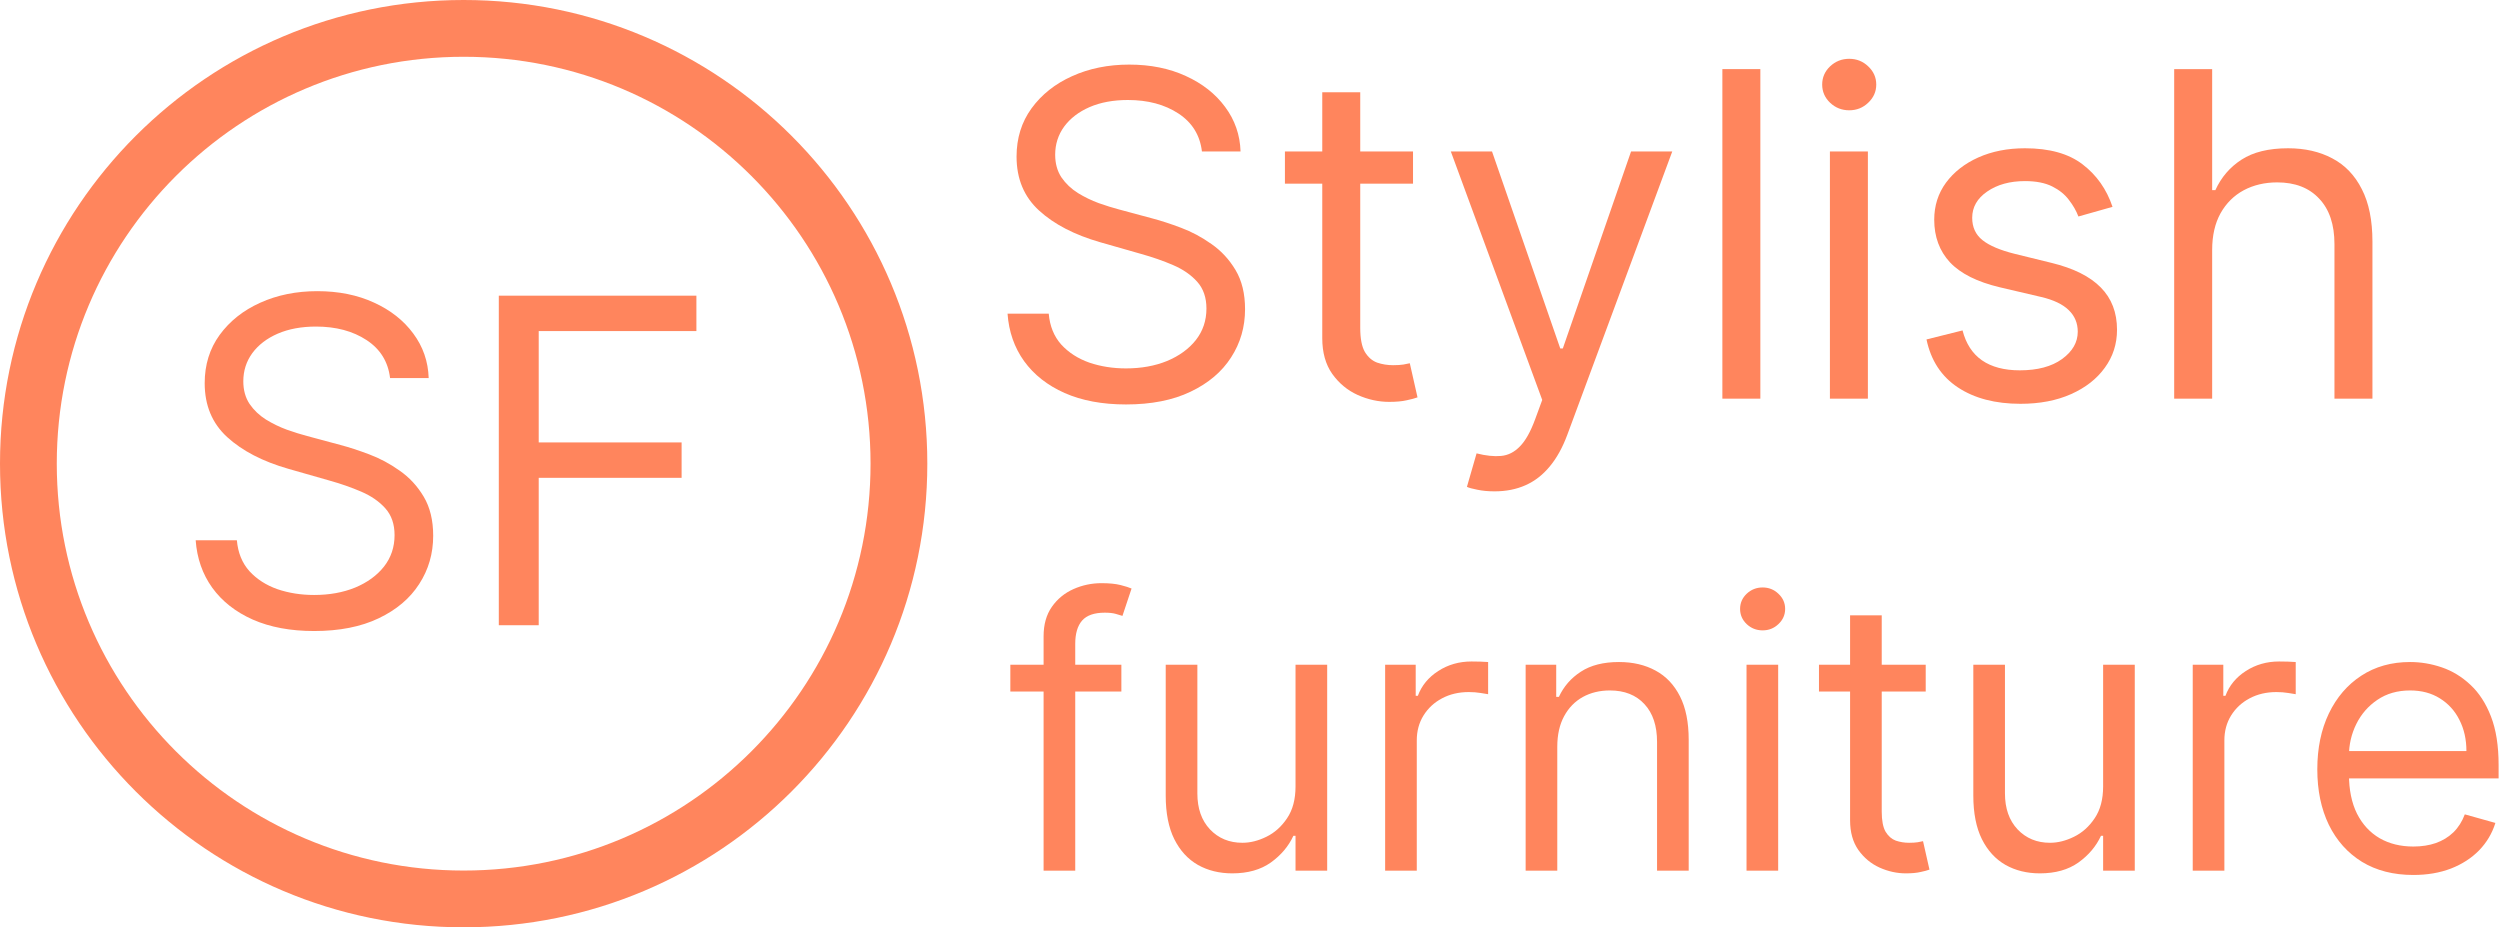
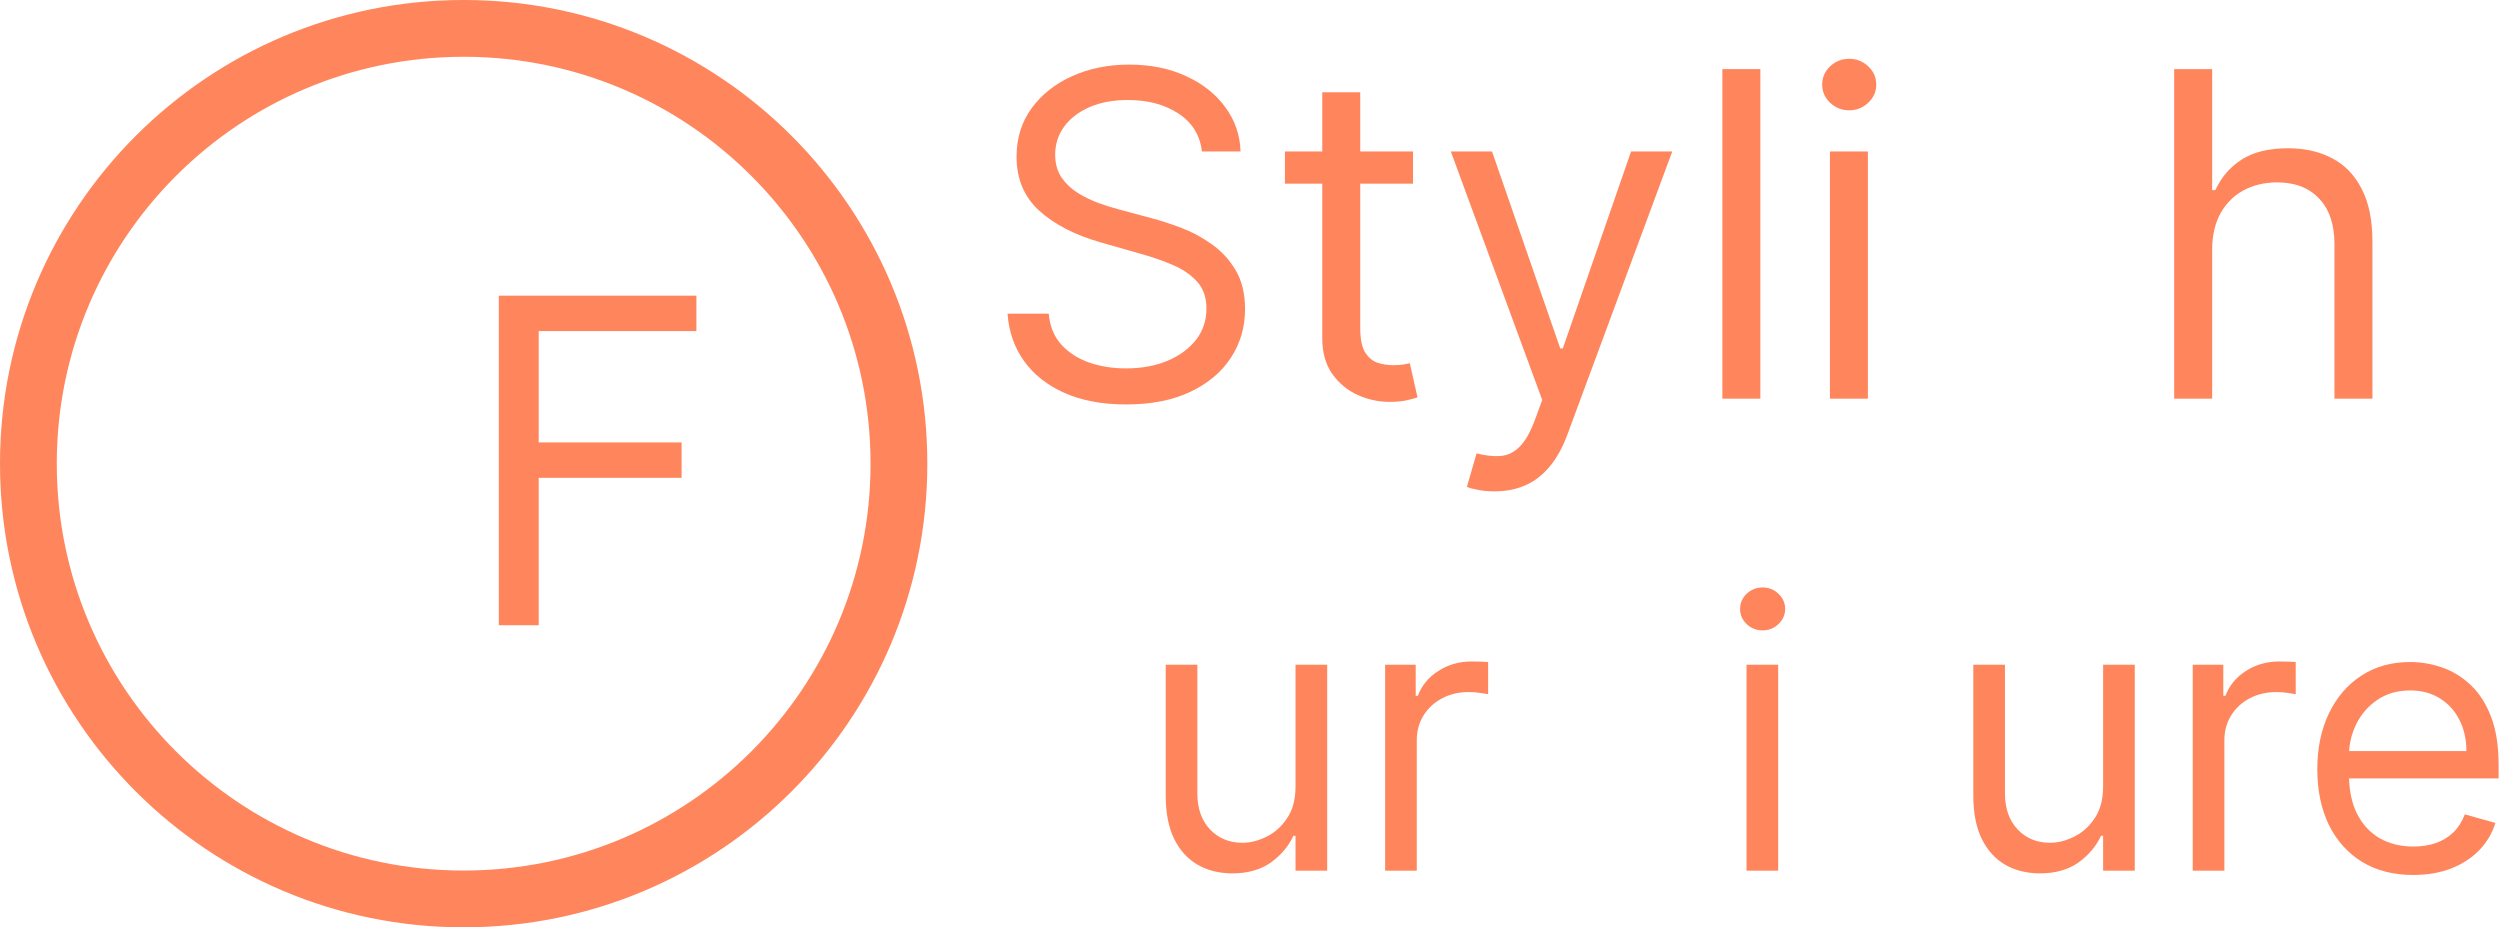
<svg xmlns="http://www.w3.org/2000/svg" width="399" height="148" viewBox="0 0 399 148" fill="none">
  <path d="M385.166 139.645C381.999 139.645 379.266 138.946 376.969 137.547C374.686 136.135 372.924 134.166 371.683 131.64C370.456 129.101 369.842 126.147 369.842 122.78C369.842 119.413 370.456 116.445 371.683 113.877C372.924 111.294 374.651 109.283 376.862 107.842C379.088 106.386 381.685 105.659 384.652 105.659C386.365 105.659 388.055 105.944 389.725 106.515C391.394 107.085 392.914 108.013 394.283 109.297C395.653 110.567 396.744 112.25 397.558 114.348C398.371 116.445 398.778 119.028 398.778 122.095V124.235H373.438V119.869H393.641C393.641 118.015 393.27 116.359 392.528 114.904C391.801 113.449 390.759 112.3 389.404 111.458C388.062 110.617 386.479 110.196 384.652 110.196C382.641 110.196 380.9 110.695 379.43 111.694C377.975 112.678 376.855 113.962 376.07 115.546C375.286 117.13 374.893 118.828 374.893 120.64V123.55C374.893 126.033 375.321 128.138 376.177 129.864C377.048 131.576 378.253 132.882 379.794 133.781C381.335 134.665 383.126 135.107 385.166 135.107C386.493 135.107 387.692 134.922 388.762 134.551C389.846 134.166 390.781 133.595 391.565 132.839C392.35 132.068 392.956 131.112 393.384 129.971L398.264 131.341C397.75 132.996 396.887 134.451 395.674 135.707C394.462 136.948 392.963 137.918 391.18 138.617C389.397 139.302 387.392 139.645 385.166 139.645Z" fill="#FF855D" />
  <path d="M349.96 138.96V106.087H354.84V111.052H355.182C355.782 109.425 356.866 108.106 358.435 107.093C360.005 106.08 361.774 105.573 363.743 105.573C364.114 105.573 364.578 105.58 365.134 105.594C365.691 105.609 366.112 105.63 366.397 105.659V110.795C366.226 110.752 365.833 110.688 365.22 110.602C364.621 110.503 363.986 110.453 363.315 110.453C361.717 110.453 360.29 110.788 359.035 111.458C357.793 112.115 356.809 113.028 356.081 114.198C355.368 115.354 355.011 116.673 355.011 118.157V138.96H349.96Z" fill="#FF855D" />
  <path d="M335.659 125.52V106.087H340.709V138.96H335.659V133.395H335.316C334.546 135.065 333.347 136.484 331.721 137.654C330.094 138.81 328.04 139.388 325.557 139.388C323.502 139.388 321.676 138.938 320.078 138.04C318.48 137.126 317.225 135.757 316.311 133.93C315.398 132.09 314.942 129.771 314.942 126.975V106.087H319.992V126.632C319.992 129.029 320.663 130.941 322.004 132.368C323.36 133.795 325.086 134.508 327.183 134.508C328.439 134.508 329.716 134.187 331.014 133.545C332.327 132.903 333.426 131.919 334.31 130.592C335.209 129.265 335.659 127.574 335.659 125.52Z" fill="#FF855D" />
-   <path d="M307.344 106.087V110.367H290.308V106.087H307.344ZM295.273 98.211H300.324V129.543C300.324 130.97 300.531 132.04 300.945 132.753C301.373 133.452 301.915 133.923 302.571 134.166C303.242 134.394 303.948 134.508 304.69 134.508C305.247 134.508 305.703 134.48 306.06 134.423C306.417 134.351 306.702 134.294 306.916 134.251L307.943 138.789C307.601 138.917 307.123 139.045 306.509 139.174C305.896 139.316 305.118 139.388 304.176 139.388C302.75 139.388 301.351 139.081 299.982 138.468C298.626 137.854 297.499 136.919 296.6 135.664C295.716 134.408 295.273 132.825 295.273 130.913V98.211Z" fill="#FF855D" />
  <path d="M278.746 138.96V106.087H283.796V138.96H278.746ZM281.314 100.608C280.329 100.608 279.48 100.273 278.767 99.602C278.068 98.931 277.718 98.125 277.718 97.184C277.718 96.242 278.068 95.436 278.767 94.765C279.48 94.095 280.329 93.759 281.314 93.759C282.298 93.759 283.14 94.095 283.839 94.765C284.553 95.436 284.909 96.242 284.909 97.184C284.909 98.125 284.553 98.931 283.839 99.602C283.14 100.273 282.298 100.608 281.314 100.608Z" fill="#FF855D" />
-   <path d="M248.542 119.185V138.96H243.492V106.087H248.371V111.223H248.799C249.57 109.554 250.74 108.213 252.309 107.2C253.879 106.172 255.905 105.659 258.387 105.659C260.613 105.659 262.561 106.115 264.23 107.028C265.899 107.927 267.198 109.297 268.125 111.137C269.052 112.964 269.516 115.275 269.516 118.072V138.96H264.465V118.414C264.465 115.832 263.795 113.82 262.454 112.379C261.112 110.923 259.272 110.196 256.932 110.196C255.32 110.196 253.879 110.545 252.609 111.244C251.353 111.944 250.361 112.964 249.634 114.305C248.906 115.646 248.542 117.273 248.542 119.185Z" fill="#FF855D" />
  <path d="M221.068 138.96V106.087H225.947V111.052H226.29C226.889 109.425 227.973 108.106 229.543 107.093C231.112 106.08 232.881 105.573 234.85 105.573C235.221 105.573 235.685 105.58 236.241 105.594C236.798 105.609 237.219 105.63 237.504 105.659V110.795C237.333 110.752 236.941 110.688 236.327 110.602C235.728 110.503 235.093 110.453 234.422 110.453C232.824 110.453 231.398 110.788 230.142 111.458C228.901 112.115 227.916 113.028 227.188 114.198C226.475 115.354 226.118 116.673 226.118 118.157V138.96H221.068Z" fill="#FF855D" />
  <path d="M206.766 125.52V106.087H211.817V138.96H206.766V133.395H206.423C205.653 135.065 204.454 136.484 202.828 137.654C201.201 138.81 199.147 139.388 196.664 139.388C194.61 139.388 192.783 138.938 191.185 138.04C189.587 137.126 188.332 135.757 187.419 133.93C186.505 132.09 186.049 129.771 186.049 126.975V106.087H191.1V126.632C191.1 129.029 191.77 130.941 193.111 132.368C194.467 133.795 196.193 134.508 198.291 134.508C199.546 134.508 200.823 134.187 202.122 133.545C203.434 132.903 204.533 131.919 205.417 130.592C206.316 129.265 206.766 127.574 206.766 125.52Z" fill="#FF855D" />
-   <path d="M178.97 106.087V110.367H161.25V106.087H178.97ZM166.557 138.96V101.549C166.557 99.666 167 98.097 167.884 96.841C168.769 95.585 169.917 94.644 171.33 94.016C172.742 93.388 174.233 93.074 175.803 93.074C177.044 93.074 178.057 93.174 178.842 93.374C179.627 93.574 180.212 93.759 180.597 93.93L179.142 98.296C178.885 98.211 178.528 98.104 178.072 97.975C177.629 97.847 177.044 97.783 176.317 97.783C174.647 97.783 173.442 98.204 172.7 99.045C171.972 99.887 171.608 101.121 171.608 102.748V138.96H166.557Z" fill="#FF855D" />
  <path d="M353.061 39.895V63.626H347V11.029H353.061V30.342H353.575C354.5 28.304 355.887 26.686 357.736 25.488C359.602 24.272 362.084 23.664 365.183 23.664C367.872 23.664 370.226 24.203 372.246 25.282C374.266 26.344 375.833 27.979 376.946 30.188C378.076 32.379 378.641 35.17 378.641 38.56V63.626H372.58V38.971C372.58 35.837 371.767 33.415 370.14 31.703C368.531 29.973 366.296 29.109 363.437 29.109C361.451 29.109 359.67 29.528 358.095 30.367C356.537 31.206 355.304 32.43 354.397 34.04C353.507 35.649 353.061 37.601 353.061 39.895Z" fill="#FF855D" />
-   <path d="M337.158 33.012L331.713 34.553C331.371 33.646 330.866 32.764 330.198 31.908C329.547 31.035 328.657 30.316 327.527 29.751C326.397 29.186 324.95 28.903 323.187 28.903C320.773 28.903 318.761 29.46 317.151 30.572C315.559 31.668 314.763 33.064 314.763 34.759C314.763 36.265 315.311 37.455 316.407 38.328C317.502 39.202 319.214 39.929 321.543 40.511L327.399 41.95C330.926 42.806 333.554 44.115 335.283 45.879C337.012 47.625 337.877 49.877 337.877 52.633C337.877 54.894 337.226 56.914 335.925 58.694C334.641 60.475 332.843 61.879 330.532 62.906C328.22 63.934 325.532 64.447 322.468 64.447C318.444 64.447 315.114 63.574 312.477 61.828C309.84 60.081 308.171 57.53 307.469 54.174L313.222 52.736C313.77 54.859 314.806 56.452 316.33 57.513C317.87 58.575 319.882 59.105 322.365 59.105C325.19 59.105 327.433 58.506 329.094 57.308C330.771 56.092 331.61 54.637 331.61 52.942C331.61 51.572 331.131 50.425 330.172 49.5C329.213 48.559 327.741 47.856 325.755 47.394L319.18 45.853C315.568 44.997 312.914 43.67 311.219 41.873C309.541 40.058 308.702 37.789 308.702 35.067C308.702 32.841 309.327 30.872 310.577 29.16C311.844 27.448 313.564 26.104 315.739 25.128C317.93 24.152 320.413 23.664 323.187 23.664C327.09 23.664 330.155 24.52 332.381 26.232C334.624 27.944 336.216 30.204 337.158 33.012Z" fill="#FF855D" />
  <path d="M292.053 63.626V24.178H298.114V63.626H292.053ZM295.135 17.603C293.954 17.603 292.935 17.201 292.079 16.396C291.24 15.591 290.82 14.624 290.82 13.494C290.82 12.364 291.24 11.396 292.079 10.592C292.935 9.787 293.954 9.385 295.135 9.385C296.316 9.385 297.327 9.787 298.166 10.592C299.022 11.396 299.45 12.364 299.45 13.494C299.45 14.624 299.022 15.591 298.166 16.396C297.327 17.201 296.316 17.603 295.135 17.603Z" fill="#FF855D" />
  <path d="M280.952 11.029V63.626H274.891V11.029H280.952Z" fill="#FF855D" />
  <path d="M238.538 78.419C237.511 78.419 236.595 78.333 235.79 78.162C234.985 78.008 234.429 77.854 234.121 77.7L235.662 72.358C237.134 72.734 238.435 72.871 239.565 72.769C240.695 72.666 241.697 72.161 242.57 71.253C243.461 70.363 244.274 68.916 245.01 66.913L246.14 63.831L231.553 24.178H238.127L249.016 55.613H249.427L260.317 24.178H266.891L250.147 69.379C249.393 71.416 248.46 73.102 247.347 74.438C246.234 75.79 244.942 76.792 243.469 77.443C242.014 78.093 240.37 78.419 238.538 78.419Z" fill="#FF855D" />
  <path d="M225.517 24.178V29.314H205.074V24.178H225.517ZM211.033 14.727H217.094V52.325C217.094 54.038 217.342 55.322 217.838 56.178C218.352 57.017 219.003 57.582 219.79 57.873C220.595 58.147 221.442 58.284 222.333 58.284C223 58.284 223.548 58.249 223.976 58.181C224.404 58.095 224.747 58.027 225.004 57.975L226.236 63.42C225.825 63.574 225.252 63.728 224.516 63.882C223.779 64.054 222.846 64.139 221.716 64.139C220.004 64.139 218.326 63.771 216.683 63.035C215.056 62.299 213.703 61.177 212.625 59.67C211.563 58.164 211.033 56.263 211.033 53.969V14.727Z" fill="#FF855D" />
  <path d="M191.829 24.178C191.52 21.576 190.271 19.555 188.079 18.117C185.887 16.679 183.199 15.96 180.015 15.96C177.686 15.96 175.649 16.336 173.902 17.09C172.173 17.843 170.821 18.879 169.845 20.197C168.886 21.516 168.406 23.014 168.406 24.692C168.406 26.096 168.74 27.303 169.408 28.313C170.093 29.306 170.966 30.136 172.028 30.804C173.089 31.455 174.202 31.994 175.366 32.422C176.531 32.833 177.601 33.167 178.577 33.423L183.919 34.862C185.288 35.221 186.812 35.718 188.49 36.351C190.185 36.985 191.803 37.849 193.344 38.945C194.902 40.024 196.186 41.411 197.196 43.106C198.206 44.801 198.711 46.881 198.711 49.346C198.711 52.189 197.967 54.757 196.477 57.051C195.005 59.345 192.847 61.169 190.005 62.521C187.18 63.874 183.747 64.55 179.707 64.55C175.94 64.55 172.678 63.943 169.922 62.727C167.182 61.511 165.025 59.816 163.45 57.642C161.892 55.467 161.01 52.942 160.805 50.066H167.379C167.55 52.052 168.218 53.695 169.382 54.997C170.564 56.281 172.053 57.239 173.851 57.873C175.666 58.489 177.618 58.797 179.707 58.797C182.138 58.797 184.321 58.404 186.256 57.616C188.19 56.811 189.723 55.699 190.853 54.278C191.983 52.839 192.548 51.161 192.548 49.244C192.548 47.497 192.06 46.076 191.084 44.98C190.108 43.885 188.824 42.994 187.232 42.31C185.639 41.625 183.919 41.026 182.069 40.512L175.597 38.663C171.488 37.481 168.235 35.795 165.838 33.603C163.441 31.412 162.243 28.544 162.243 25C162.243 22.055 163.039 19.487 164.631 17.295C166.241 15.086 168.398 13.374 171.103 12.159C173.825 10.926 176.864 10.31 180.22 10.31C183.61 10.31 186.624 10.917 189.26 12.133C191.897 13.332 193.986 14.975 195.527 17.064C197.085 19.153 197.907 21.524 197.992 24.178H191.829Z" fill="#FF855D" />
  <path d="M79.609 99.786V47.189H111.146V52.839H85.978V70.611H108.784V76.261H85.978V99.786H79.609Z" fill="#FF855D" />
-   <path d="M62.254 60.338C61.946 57.736 60.696 55.715 58.504 54.277C56.313 52.839 53.625 52.12 50.44 52.12C48.111 52.12 46.074 52.497 44.328 53.25C42.598 54.003 41.246 55.039 40.27 56.358C39.311 57.676 38.832 59.174 38.832 60.852C38.832 62.256 39.166 63.463 39.833 64.473C40.518 65.466 41.391 66.296 42.453 66.964C43.514 67.615 44.627 68.154 45.791 68.582C46.956 68.993 48.026 69.327 49.002 69.584L54.344 71.022C55.713 71.382 57.237 71.878 58.915 72.512C60.61 73.145 62.228 74.01 63.769 75.106C65.327 76.184 66.611 77.571 67.621 79.266C68.632 80.961 69.137 83.041 69.137 85.507C69.137 88.349 68.392 90.917 66.902 93.211C65.43 95.506 63.273 97.329 60.43 98.682C57.605 100.034 54.172 100.711 50.132 100.711C46.365 100.711 43.103 100.103 40.347 98.887C37.608 97.671 35.45 95.977 33.875 93.802C32.317 91.628 31.435 89.102 31.23 86.226H37.804C37.976 88.212 38.643 89.856 39.808 91.157C40.989 92.441 42.478 93.4 44.276 94.033C46.091 94.65 48.043 94.958 50.132 94.958C52.563 94.958 54.746 94.564 56.681 93.776C58.615 92.972 60.148 91.859 61.278 90.438C62.408 88.999 62.973 87.322 62.973 85.404C62.973 83.658 62.485 82.237 61.509 81.141C60.533 80.045 59.249 79.155 57.657 78.47C56.064 77.785 54.344 77.186 52.495 76.672L46.023 74.823C41.913 73.642 38.66 71.955 36.263 69.764C33.866 67.572 32.668 64.704 32.668 61.16C32.668 58.215 33.464 55.647 35.056 53.455C36.666 51.247 38.823 49.535 41.528 48.319C44.251 47.086 47.29 46.47 50.645 46.47C54.035 46.47 57.049 47.078 59.686 48.293C62.322 49.492 64.411 51.135 65.952 53.224C67.51 55.313 68.332 57.684 68.418 60.338H62.254Z" fill="#FF855D" />
  <path fill-rule="evenodd" clip-rule="evenodd" d="M74 138.939C109.865 138.939 138.939 109.865 138.939 74C138.939 38.135 109.865 9.061 74 9.061C38.135 9.061 9.061 38.135 9.061 74C9.061 109.865 38.135 138.939 74 138.939ZM74 148C114.869 148 148 114.869 148 74C148 33.131 114.869 0 74 0C33.131 0 0 33.131 0 74C0 114.869 33.131 148 74 148Z" fill="#FF855D" />
</svg>